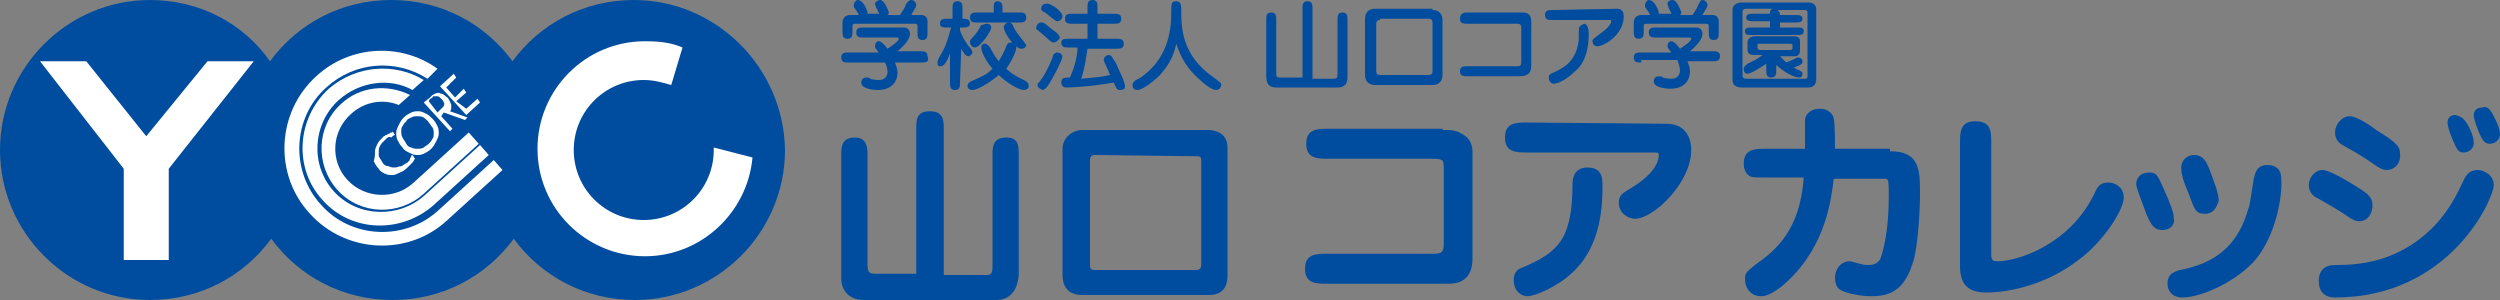
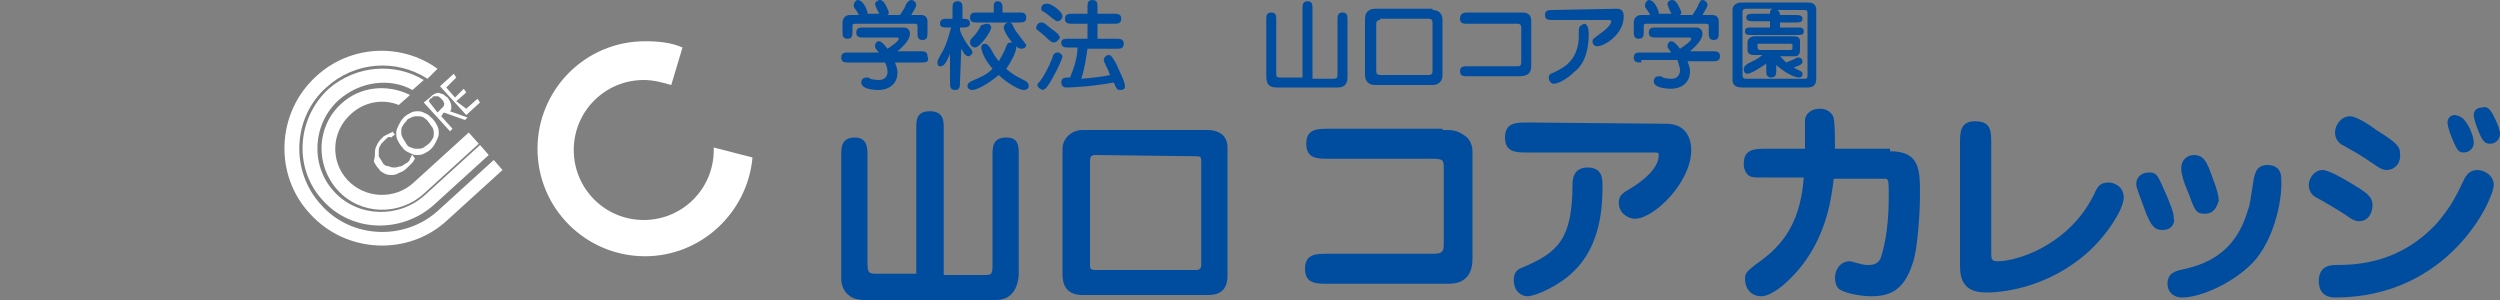
<svg xmlns="http://www.w3.org/2000/svg" version="1.1" id="レイヤー_1" x="0px" y="0px" width="200px" height="24px" viewBox="0 0 200 24" style="enable-background:new 0 0 200 24;" xml:space="preserve">
  <rect x="0" y="0" width="200" height="24" fill="#808080" stroke="none" />
  <style type="text/css">
	.st0{fill:none;enable-background:new    ;}
	.st1{fill:#004DA0;}
	.st2{fill:#FFFFFF;}
</style>
  <path class="st0" d="M0,0" />
  <g>
-     <path class="st1" d="M50.7,0c-4,0-7.5,1.9-9.7,4.9c-2.2-3-5.7-4.9-9.7-4.9s-7.5,1.9-9.7,4.9C19.5,1.9,16,0,12,0C5.4,0,0,5.4,0,12   s5.4,12,12,12c4,0,7.5-1.9,9.7-4.9c2.2,3,5.7,4.9,9.7,4.9s7.5-1.9,9.7-4.9c2.2,3,5.7,4.9,9.7,4.9c6.6,0,12-5.4,12-12   C62.7,5.4,57.3,0,50.7,0z" />
    <g>
      <path class="st2" d="M57.1,11.8c0,0.1,0,0.1,0,0.2c0,3.1-2.5,5.6-5.6,5.6s-5.6-2.5-5.6-5.6s2.5-5.6,5.6-5.6c0.8,0,1.5,0.2,2.2,0.4    l0.9-3c-0.9-0.4-1.9-0.5-3-0.5c-4.8,0-8.6,3.9-8.6,8.6c0,4.8,3.9,8.6,8.6,8.6c4.5,0,8.2-3.5,8.6-7.9L57.1,11.8z" />
-       <polygon class="st2" points="20.3,4.9 16.6,4.9 11.7,10.9 6.9,4.9 3.2,4.9 9.9,13.5 9.9,20.8 13.5,20.8 13.5,13.5   " />
      <g>
        <g>
          <path class="st2" d="M30.9,11.1c-0.1,0.1-0.3,0.3-0.4,0.4c-0.1,0.2-0.2,0.3-0.2,0.5s0,0.3,0,0.5c0.1,0.2,0.2,0.3,0.3,0.5      c0.1,0.2,0.3,0.3,0.5,0.3c0.2,0.1,0.3,0.1,0.5,0.1s0.3-0.1,0.5-0.1c0.2-0.1,0.3-0.2,0.5-0.3l0.1-0.1c0,0,0.1-0.1,0.1-0.2      c0-0.1,0.1-0.1,0.1-0.2c0-0.1,0.1-0.1,0.1-0.1l0.2,0.3c-0.1,0.1-0.1,0.2-0.2,0.3c-0.1,0.1-0.2,0.2-0.3,0.3      c-0.2,0.2-0.4,0.4-0.7,0.5c-0.2,0.1-0.4,0.2-0.6,0.2s-0.4,0-0.6-0.1s-0.4-0.2-0.5-0.4c-0.2-0.2-0.3-0.4-0.4-0.6      c0.1-0.3,0.1-0.6,0.1-0.8s0.1-0.4,0.2-0.6c0.1-0.2,0.3-0.4,0.5-0.6c0.1,0,0.1-0.1,0.2-0.1s0.1-0.1,0.2-0.1s0.1-0.1,0.2-0.1      s0.1,0,0.1-0.1l0.2,0.3c-0.1,0-0.2,0.1-0.3,0.2C31.1,10.9,31,11,30.9,11.1z" />
          <path class="st2" d="M34.6,9.5c0.2,0.2,0.3,0.4,0.4,0.6c0.1,0.2,0.1,0.4,0.1,0.6c0,0.2-0.1,0.4-0.2,0.6      c-0.1,0.2-0.2,0.4-0.4,0.6c-0.2,0.2-0.4,0.3-0.6,0.4c-0.2,0.1-0.4,0.1-0.6,0.1c-0.2,0-0.4-0.1-0.6-0.2c-0.2-0.1-0.4-0.2-0.5-0.4      c-0.2-0.2-0.3-0.4-0.4-0.6c-0.1-0.2-0.1-0.4-0.1-0.6c0-0.2,0.1-0.4,0.2-0.6c0.1-0.2,0.2-0.4,0.4-0.6c0.2-0.2,0.4-0.3,0.6-0.4      c0.2-0.1,0.4-0.1,0.6-0.1c0.2,0,0.4,0.1,0.6,0.2C34.3,9.2,34.4,9.3,34.6,9.5z M34.3,9.8c-0.1-0.2-0.3-0.3-0.4-0.4      c-0.2-0.1-0.3-0.1-0.5-0.1s-0.3,0-0.5,0.1s-0.3,0.1-0.4,0.3c-0.1,0.1-0.2,0.2-0.3,0.4c-0.1,0.1-0.1,0.3-0.1,0.4      c0,0.2,0,0.3,0.1,0.5s0.2,0.3,0.3,0.5s0.3,0.3,0.4,0.3c0.2,0.1,0.3,0.1,0.5,0.1s0.3,0,0.5-0.1c0.1-0.1,0.3-0.2,0.4-0.3      c0.1-0.1,0.2-0.2,0.3-0.4c0.1-0.1,0.1-0.3,0.1-0.4c0-0.2,0-0.3-0.1-0.5C34.5,10.1,34.4,9.9,34.3,9.8z" />
          <path class="st2" d="M35.3,9.3l0.9,1L36,10.5l-2.1-2.3l0.5-0.4c0.1-0.1,0.1-0.1,0.2-0.2c0.1,0,0.1-0.1,0.2-0.1      c0.2-0.1,0.3-0.1,0.5,0c0.2,0,0.3,0.2,0.5,0.3C35.9,7.9,35.9,8,36,8.1c0,0.1,0.1,0.2,0.1,0.3s0,0.2,0,0.3S36,8.9,36,8.9l0,0      l1.4,0.5l-0.2,0.2L35.5,9L35.3,9.3z M34.3,8.1L35,9l0.2-0.2c0.1-0.1,0.1-0.1,0.2-0.2l0.1-0.1c0-0.1,0.1-0.2,0-0.3      c0-0.1-0.1-0.2-0.2-0.3c-0.1-0.1-0.2-0.2-0.3-0.2s-0.2,0-0.3,0c0,0-0.1,0-0.1,0.1c0,0-0.1,0.1-0.2,0.1L34.3,8.1z" />
          <path class="st2" d="M37.3,8.7l0.9-0.8l0.2,0.3l-1.1,1l-2.1-2.3l1.1-1l0.2,0.3L35.7,7l0.7,0.8l0.7-0.7l0.2,0.3l-0.8,0.7      L37.3,8.7z" />
        </g>
        <g>
          <path class="st2" d="M37.5,10.6l-4.4,4c-1.5,1.4-3.9,1.3-5.3-0.2s-1.3-3.9,0.3-5.3c1.1-1,2.6-1.2,3.8-0.7l0.9-0.8      c-1.8-0.9-4-0.7-5.5,0.7c-2,1.8-2.1,4.9-0.3,6.9c1.8,2,4.9,2.1,6.9,0.3l4.4-4L37.5,10.6z" />
          <path class="st2" d="M38.4,11.6l-4.4,4c-2.1,1.9-5.4,1.8-7.3-0.3S25,9.9,27.1,8c1.7-1.5,4.1-1.8,5.9-0.8l0.9-0.8      c-2.3-1.4-5.4-1.2-7.6,0.7c-2.6,2.4-2.8,6.4-0.5,8.9c2.3,2.6,6.3,2.7,8.9,0.4l4.4-4L38.4,11.6z" />
          <path class="st2" d="M39.5,12.8l-4.4,4c-2.7,2.5-7,2.3-9.4-0.4c-2.5-2.7-2.3-7,0.4-9.4c2.3-2.1,5.6-2.3,8.1-0.7L35,5.5      c-2.9-2.1-7-1.9-9.7,0.6c-3.2,2.9-3.4,7.9-0.5,11c2.9,3.2,7.9,3.4,11,0.5l4.4-4L39.5,12.8z" />
        </g>
      </g>
    </g>
  </g>
  <g>
    <g>
      <path class="st1" d="M73.3,22V10.3c0-0.7,0-1.4,1.1-1.4s1.1,0.8,1.1,1.4V22h3.2c0.6,0,0.7,0,0.7-0.8v-8.8c0-0.6,0-1.4,1.1-1.4    c1,0,1,0.7,1,1.4v9.5c0,0.3-0.1,2.1-1.8,2.1H69.1c-1.2,0-1.8-0.8-1.8-1.7v-9.9c0-0.6,0-1.4,1.1-1.4c1,0,1,0.9,1,1.4V21    c0,0.9,0.1,0.9,0.9,0.9h3V22z" />
      <path class="st1" d="M96.6,10.4c0.2,0,1.6,0,1.6,1.4V22c0,0.4,0,1.6-1.5,1.6H86.6c-1.5,0-1.6-1.1-1.6-1.7v-10    c0-0.8,0.7-1.5,1.6-1.5H96.6z M87.6,12.4c-0.4,0-0.4,0.3-0.4,0.5v8.2c0,0.4,0,0.5,0.5,0.5h8c0.4,0,0.4-0.3,0.4-0.5V13    c0-0.4,0-0.5-0.4-0.5L87.6,12.4L87.6,12.4z" />
      <path class="st1" d="M115.4,10.4c0.8,0,1.1,0,1.7,0.4c0.7,0.4,0.7,1.2,0.7,1.4v8.5c0,2-1.5,2-2,2h-9.6c-0.9,0-1.8,0-1.8-1.2    s0.9-1.2,1.8-1.2h8.5c0.7,0,0.8-0.2,0.8-0.8v-6c0-0.7,0-0.8-1-0.8h-8.2c-0.9,0-1.8,0-1.8-1.2s0.9-1.2,1.8-1.2h9.1V10.4z" />
      <path class="st1" d="M133.3,9.9c1.8,0,2,1.5,2,2.1c0,2.6-3,5.5-4.5,5.5c-0.5,0-1.3-0.4-1.3-1.3c0-0.6,0.4-0.8,0.9-1.1    c1-0.6,2.3-1.6,2.3-2.7c0-0.2-0.1-0.2-0.4-0.2h-10.1c-0.9,0-1.8,0-1.8-1.2s0.9-1.2,1.8-1.2L133.3,9.9L133.3,9.9z M128.2,14.9    c0,1.5-0.1,4.7-2.3,6.8c-1.2,1.2-3.1,2-3.7,2c-0.5,0-1.1-0.4-1.1-1.3c0-0.7,0.4-0.9,0.7-1c2.8-1.2,4-2.2,4-6.7    c0-0.8,0.4-1.3,1.2-1.3C128.2,13.4,128.2,14.3,128.2,14.9z" />
      <path class="st1" d="M151.2,12.1c2.4,0,2.4,1.5,2.4,3.5c0,1.4-0.2,4.5-0.6,5.5c-0.7,2.2-1.9,2.6-3.3,2.6c-0.7,0-2.1-0.2-2.6-0.6    c-0.2-0.2-0.3-0.5-0.3-0.9c0-0.6,0.4-1.3,1.2-1.3c0.1,0,0.7,0.2,0.8,0.2c0.3,0.1,0.5,0.1,0.7,0.1c0.6,0,0.9-0.3,1-0.7    c0.1-0.3,0.6-1.9,0.6-4.7c0-1.2,0-1.4-0.2-1.5c-0.1,0-0.1,0-0.6,0h-3.6c-0.2,1.6-0.6,5.3-3.7,8.2c-0.2,0.2-1.3,1.2-2.1,1.2    s-1.3-0.6-1.3-1.4c0-0.5,0.2-0.6,0.8-1.1c1.7-1.2,3.6-2.8,3.9-7h-3c-1,0-1.1,0-1.3-0.1s-0.5-0.4-0.5-1c0-1.2,0.9-1.2,1.8-1.2h3.1    c0-0.4,0-2,0-2.3s0.3-0.9,1.2-0.9c0.8,0,1.1,0.6,1.1,0.8c0.1,0.4,0.1,1.9,0.1,2.4h4.4V12.1z" />
      <path class="st1" d="M159.3,20.3c0,0.5,0.1,0.6,0.5,0.6c1.6,0,5.7-1.3,7.7-5.3c0.3-0.7,0.5-1,1.2-1c0.4,0,1.2,0.3,1.2,1.2    c0,0.9-1.3,3-3,4.5c-2.9,2.5-6.2,3.1-8,3.1c-1.5,0-2.1-0.7-2.1-2.1v-9.8c0-0.9,0-1.8,1.2-1.8c1.3,0,1.3,0.8,1.3,1.8L159.3,20.3    L159.3,20.3z" />
      <path class="st1" d="M173,18.4c-0.7,0-0.9-0.4-1.3-1.3c-0.7-1.9-0.8-2.1-0.8-2.4c0-0.4,0.3-0.9,1-0.9s0.7,0.2,1.5,2    c0.5,1.2,0.5,1.4,0.5,1.7C174,17.6,173.9,18.4,173,18.4z M180.5,20.7c-1.5,1.8-4.4,3.1-5.9,3.1c-0.8,0-1.2-0.5-1.2-1.1    c0-0.9,0.7-1,1-1.1c2-0.4,4.4-1.3,5.4-4.7c0.2-0.5,0.2-0.7,0.5-2.6c0.1-0.4,0.2-1.1,1.1-1.1c0.5,0,1.1,0.2,1.1,1.1    C182.6,15.7,182.1,18.7,180.5,20.7z M176.4,17.1c-0.7,0-0.8-0.2-1.3-1.6c-0.1-0.2-0.5-1.2-0.5-1.4c-0.1-0.3-0.1-0.5-0.1-0.7    c0-0.6,0.5-1,1-1c0.8,0,1,0.6,1.2,1c0.4,1.1,0.8,2,0.8,2.7C177.4,16.2,177.3,17.1,176.4,17.1z" />
      <path class="st1" d="M188.7,17.7c-0.2,0-0.5-0.1-0.9-0.4s-2.1-1.3-2.5-1.5c-0.2-0.1-0.6-0.4-0.6-1s0.5-1.2,1.1-1.2s2.2,1,3,1.5    c0.6,0.4,1,0.7,1,1.3C189.8,17,189.5,17.7,188.7,17.7z M185.5,22.5c0-0.9,0.5-1.3,1.3-1.3c1.7,0,5.2-0.1,8.2-3.4    c1-1.2,1.4-1.9,2.2-3.6c0.1-0.1,0.3-0.6,1-0.6c0.5,0,1.3,0.4,1.3,1.2c0,1.1-3.5,9-12.7,9C185.7,23.8,185.5,23,185.5,22.5z     M190.9,13.6c-0.3,0-0.6-0.2-0.9-0.4c-0.6-0.4-0.8-0.6-2.6-1.6c-0.2-0.1-0.6-0.4-0.6-1s0.5-1.3,1.2-1.3c0.5,0,1.6,0.7,2.1,1.1    c1.8,1.1,1.9,1.4,1.9,1.9C192.1,12.9,191.7,13.6,190.9,13.6z M197.3,9.8c0.1,0.1,0.6,1,0.6,1.6s-0.5,0.8-0.8,0.8    c-0.4,0-0.5-0.2-0.7-0.6c-0.2-0.4-0.6-1.4-0.6-1.8s0.3-0.6,0.6-0.6C196.9,9.3,197.1,9.5,197.3,9.8z M199.4,9.1    c0.1,0.2,0.6,1.1,0.6,1.6s-0.4,0.8-0.8,0.8c-0.4,0-0.5-0.2-0.7-0.5c-0.2-0.4-0.6-1.4-0.6-1.8c0-0.4,0.3-0.6,0.7-0.6    C198.9,8.5,199.1,8.6,199.4,9.1z" />
    </g>
    <g>
      <path class="st1" d="M67.9,5c-0.3,0-0.6,0-0.6-0.4s0.3-0.4,0.6-0.4h2.4C70.1,3.9,70,3.9,70,3.7s0.1-0.4,0.3-0.4    c0.2,0,0.4,0.2,0.7,0.6c0.3-0.2,0.9-0.6,0.9-0.8C71.9,3,71.8,3,71.7,3h-2.6c-0.3,0-0.6,0-0.6-0.4s0.3-0.4,0.6-0.4h3.2    c0.3,0,0.5,0.2,0.5,0.5c0,0.4-0.4,0.9-1,1.4h1.8c0.3,0,0.6,0,0.6,0.4C74.4,5,74,5,73.7,5h-2.1c0.1,0.3,0.2,0.5,0.2,0.8    c0,1-0.8,1.4-1.5,1.4c-0.5,0-1.4-0.1-1.4-0.6c0,0,0-0.4,0.4-0.4c0.1,0,0.3,0,0.3,0.1c0.4,0.1,0.6,0.1,0.7,0.1    C71,6.4,71,5.8,71,5.8c0-0.2,0-0.4-0.2-0.8H67.9z M70.4,1.2C70.3,1,70,0.5,70,0.3C70,0.2,70.2,0,70.4,0c0.2,0,0.3,0.2,0.4,0.3    C71,0.7,71.1,0.9,71.1,1s0,0.1-0.1,0.2h1c0.2-0.3,0.4-0.6,0.5-0.9C72.6,0.2,72.7,0,72.9,0c0.2,0,0.4,0.2,0.4,0.4s-0.2,0.4-0.4,0.8    h0.8c0.3,0,0.5,0.2,0.5,0.5v0.9c0,0.3,0,0.6-0.4,0.6s-0.4-0.3-0.4-0.6V2.2c0-0.2,0-0.3-0.2-0.3h-4.8c-0.1,0-0.2,0-0.2,0.2v0.4    c0,0.3,0,0.6-0.4,0.6s-0.4-0.3-0.4-0.6V1.8c0-0.3,0.2-0.6,0.6-0.6h0.7c0-0.1-0.3-0.5-0.3-0.5c-0.1-0.1-0.1-0.2-0.1-0.3    c0-0.2,0.2-0.4,0.3-0.4c0.5,0,0.8,0.9,0.8,1s0,0.1,0,0.1h1V1.2z" />
      <path class="st1" d="M76.8,6.6c0,0.3,0,0.6-0.4,0.6S76,6.9,76,6.6V4.3c-0.4,1-0.6,1-0.8,1C75,5.3,75,5.1,75,5s0-0.2,0.3-0.7    c0.5-0.8,0.7-1.9,0.8-2.1h-0.3c-0.3,0-0.6,0-0.6-0.3c0-0.4,0.3-0.4,0.6-0.4h0.4V0.7c0-0.3,0-0.6,0.4-0.6S77,0.4,77,0.7v0.8h0    c0.3,0,0.6,0,0.6,0.4c0,0.3-0.4,0.3-0.6,0.3h-0.2v0.2c0.1,0.4,0.4,0.9,0.7,1.3c0.2,0.2,0.3,0.4,0.3,0.5s-0.2,0.3-0.3,0.3    c-0.3,0-0.4-0.3-0.6-0.6L76.8,6.6L76.8,6.6z M80.5,3.7c0.1-0.2,0.1-0.3,0.4-0.3c0.2,0,0.4,0.2,0.4,0.4c0,0.4-0.5,1.3-0.8,1.7    C81,6,81.9,6.4,81.9,6.4c0.2,0.1,0.4,0.2,0.4,0.5c0,0.1-0.1,0.3-0.4,0.3c-0.4,0-1.4-0.6-2-1.2c-0.7,0.6-1.7,1.2-2.1,1.2    c-0.2,0-0.4-0.1-0.4-0.3c0-0.2,0.1-0.3,0.3-0.4c0.9-0.4,1.2-0.5,1.7-1c-0.6-0.7-0.9-1.4-0.9-1.7c0-0.2,0.1-0.3,0.3-0.3    c0.2,0,0.3,0.2,0.4,0.3c0.3,0.5,0.3,0.6,0.7,1.1C80.2,4.4,80.4,4,80.5,3.7z M79.5,0.9V0.5c0-0.1,0-0.4,0.3-0.4    c0.4,0,0.4,0.4,0.4,0.5V1h1.3c0.3,0,0.6,0,0.6,0.4s-0.3,0.4-0.6,0.4h-3.3c-0.3,0-0.6,0-0.6-0.4S77.9,1,78.2,1h1.3V0.9z M79.3,2.2    c0,0.3-0.9,1.6-1.3,1.6c-0.2,0-0.4-0.2-0.4-0.4c0-0.1,0-0.2,0.2-0.4c0.3-0.3,0.5-0.6,0.7-1c0.2,0,0.2-0.1,0.5-0.1    C79.2,1.9,79.3,2.1,79.3,2.2z M82.1,3.6c0,0.1-0.1,0.3-0.4,0.3c-0.5,0-1.4-1.3-1.4-1.7c0-0.2,0.2-0.4,0.4-0.4    c0.2,0,0.3,0.1,0.4,0.4c0.2,0.4,0.5,0.7,0.7,1C82,3.4,82,3.5,82,3.5C82.1,3.5,82.1,3.6,82.1,3.6z" />
      <path class="st1" d="M84.3,3.4c-0.1,0-0.2,0-0.7-0.5c-0.1-0.1-0.5-0.4-0.6-0.5c-0.1,0-0.1-0.1-0.1-0.2c0-0.1,0.1-0.4,0.4-0.4    c0.2,0,0.2,0,0.8,0.5c0.6,0.4,0.6,0.5,0.7,0.7C84.7,3.2,84.5,3.4,84.3,3.4z M84,6.6c-0.3,0.5-0.5,0.6-0.6,0.6    C83.2,7.1,83,7,83,6.8c0-0.1,0-0.1,0.2-0.3c0.3-0.4,0.7-1.1,1-1.9c0-0.1,0.1-0.4,0.4-0.4S85,4.5,85,4.5C84.9,5,84.3,6.1,84,6.6z     M85,1.3c0,0.2-0.2,0.4-0.4,0.4c-0.1,0-0.1,0-0.5-0.3c-0.1-0.1-0.6-0.5-0.7-0.5c-0.1-0.1-0.1-0.1-0.1-0.2c0-0.3,0.2-0.4,0.4-0.4    C84,0.2,85,0.9,85,1.3z M85.5,3.8c-0.3,0-0.6,0-0.6-0.4c0-0.3,0.3-0.3,0.6-0.3H87V1.9h-1.2c-0.3,0-0.6,0-0.6-0.4s0.3-0.4,0.6-0.4    H87V0.6C87,0.3,87,0,87.4,0s0.4,0.3,0.4,0.6v0.5h1.3c0.3,0,0.6,0,0.6,0.4s-0.3,0.4-0.6,0.4h-1.3v1.2h1.5c0.3,0,0.6,0,0.6,0.4    s-0.3,0.4-0.6,0.4H87c-0.1,0.6-0.2,1.5-0.5,2.4c1.2-0.1,1.9-0.2,2.3-0.3c-0.1-0.3-0.2-0.5-0.3-0.7c-0.2-0.4-0.2-0.5-0.2-0.5    c0-0.2,0.2-0.4,0.4-0.4c0.2,0,0.3,0.2,0.6,0.7C89.4,5.4,90,6.5,90,6.9c0,0.2-0.1,0.3-0.4,0.3S89.3,7,89.1,6.6    C87.5,6.9,85.8,7,85.3,7c-0.4,0-0.4-0.4-0.4-0.4c0-0.4,0.3-0.4,0.7-0.4c0.3-0.7,0.6-1.6,0.6-2.4C86.2,3.8,85.5,3.8,85.5,3.8z" />
-       <path class="st1" d="M92.8,6c-0.5,0.5-1.4,1.2-1.8,1.2s-0.4-0.3-0.4-0.4c0-0.2,0.2-0.4,0.5-0.5c2.5-1.6,2.6-4.2,2.6-5.3    c0-0.7,0-0.9,0.4-0.9s0.4,0.4,0.4,0.6c0,1.5,0,3.7,2.6,5.5c0.5,0.4,0.6,0.4,0.6,0.6s-0.2,0.4-0.4,0.4c-0.4,0-1.1-0.6-1.4-0.9    c-0.9-0.8-1.4-1.6-1.8-2.8C93.9,4.5,93.5,5.2,92.8,6z" />
      <path class="st1" d="M106.6,6.3c0.4,0,0.4-0.1,0.4-0.4V1.6c0-0.3,0-0.6,0.4-0.6s0.4,0.3,0.4,0.6v4.5c0,0.3,0,0.9-0.8,0.9h-4.8    c-0.5,0-0.9-0.1-0.9-0.9V1.6c0-0.3,0-0.6,0.4-0.6s0.4,0.3,0.4,0.6v4.3c0,0.3,0.1,0.3,0.4,0.3h1.7V0.7c0-0.3,0-0.6,0.4-0.6    s0.4,0.3,0.4,0.6v5.6C105,6.3,106.6,6.3,106.6,6.3z" />
      <path class="st1" d="M114.6,0.8c0.5,0,0.8,0.3,0.8,0.8V6c0,0.5-0.3,0.8-0.8,0.8H110c-0.5,0-0.8-0.3-0.8-0.8V1.5    c0-0.5,0.3-0.8,0.8-0.8h4.6V0.8z M110.4,1.6c-0.2,0-0.3,0.1-0.3,0.3v3.8c0,0.2,0.1,0.3,0.3,0.3h3.9c0.2,0,0.3-0.1,0.3-0.3V1.8    c0-0.2-0.1-0.3-0.3-0.3h-3.9V1.6z" />
      <path class="st1" d="M121.7,1c0.3,0,0.8,0,0.8,0.7v3.4c0,0.5,0,1-1,1h-4.1c-0.3,0-0.6,0-0.6-0.4s0.3-0.4,0.6-0.4h3.9    c0.3,0,0.4,0,0.4-0.4V2.2c0-0.2-0.1-0.3-0.3-0.3h-4c-0.3,0-0.6,0-0.6-0.4c0-0.5,0.4-0.5,0.6-0.5C117.4,1,121.7,1,121.7,1z" />
      <path class="st1" d="M129.3,0.7c0.2,0,0.6,0,0.6,0.6c0,1.5-1.6,2.4-2.1,2.4c-0.3,0-0.4-0.2-0.4-0.4s0.1-0.2,0.6-0.6    c0.6-0.4,0.9-0.8,0.9-1c0-0.1-0.1-0.1-0.3-0.1h-4.4c-0.3,0-0.6,0-0.6-0.4s0.3-0.4,0.6-0.4L129.3,0.7L129.3,0.7z M127.1,2.7    c0,1.9-0.7,2.7-1.1,3c-0.7,0.7-1.4,1-1.7,1c-0.2,0-0.4-0.2-0.4-0.5c0-0.2,0.1-0.3,0.4-0.4c0.6-0.3,1-0.5,1.4-1    c0.5-0.6,0.6-1.5,0.6-1.7c0-0.8,0-0.9,0.1-1s0.3-0.2,0.4-0.2C127,2,127.1,2.3,127.1,2.7z" />
      <path class="st1" d="M131.3,5c-0.3,0-0.6,0-0.6-0.4s0.3-0.4,0.6-0.4h2.4c-0.3-0.4-0.3-0.4-0.3-0.5c0-0.2,0.1-0.4,0.3-0.4    s0.4,0.2,0.7,0.6c0.3-0.2,0.9-0.6,0.9-0.8c0-0.1-0.1-0.1-0.2-0.1h-2.6c-0.3,0-0.6,0-0.6-0.4s0.3-0.4,0.6-0.4h3.2    c0.3,0,0.5,0.2,0.5,0.5c0,0.4-0.4,0.9-1,1.4h1.8c0.3,0,0.6,0,0.6,0.4s-0.3,0.4-0.6,0.4h-2c0.1,0.3,0.2,0.5,0.2,0.8    c0,1-0.8,1.4-1.5,1.4c-0.5,0-1.4-0.1-1.4-0.6c0,0,0-0.4,0.4-0.4c0.1,0,0.3,0,0.3,0.1c0.4,0.1,0.6,0.1,0.7,0.1    c0.7,0,0.7-0.6,0.7-0.7c0-0.2-0.1-0.4-0.2-0.8h-2.9V5z M133.8,1.2c-0.1-0.1-0.4-0.7-0.4-0.9c0-0.1,0.1-0.3,0.4-0.3    c0.2,0,0.3,0.2,0.4,0.3c0.2,0.4,0.3,0.6,0.3,0.7c0,0.1,0,0.1-0.1,0.2h1c0.2-0.3,0.4-0.6,0.5-0.9C136,0.2,136,0,136.2,0    s0.4,0.2,0.4,0.4s-0.2,0.4-0.4,0.8h0.8c0.3,0,0.5,0.2,0.5,0.5v0.9c0,0.3,0,0.6-0.4,0.6s-0.4-0.3-0.4-0.6V2.2c0-0.2,0-0.3-0.2-0.3    h-4.8c-0.1,0-0.2,0-0.2,0.2v0.4c0,0.3,0,0.6-0.4,0.6s-0.4-0.3-0.4-0.6V1.8c0-0.3,0.2-0.6,0.6-0.6h0.7c0-0.1-0.3-0.5-0.3-0.5    c-0.1-0.1-0.1-0.2-0.1-0.3c0-0.2,0.2-0.4,0.3-0.4c0.5,0,0.8,0.9,0.8,1s0,0.1,0,0.1h1.1V1.2z" />
      <path class="st1" d="M144.6,0.2c0.2,0,0.7,0,0.7,0.6v5.5c0,0.7-0.5,0.7-0.7,0.7h-5.2c-0.7,0-0.8-0.3-0.8-0.7V0.8    c0-0.5,0.5-0.6,0.7-0.6C139.3,0.2,144.6,0.2,144.6,0.2z M141.6,2.1V1.7h-1.3c-0.3,0-0.6,0-0.6-0.3s0.3-0.3,0.6-0.3h1.3    c0-0.2,0-0.3,0.2-0.4h-2.1c-0.3,0-0.3,0.2-0.3,0.2V6c0,0.1,0,0.3,0.3,0.3h4.7c0.2,0,0.2-0.1,0.2-0.3V1c0-0.2-0.2-0.2-0.2-0.2h-2.2    c0.1,0.1,0.2,0.2,0.2,0.4h1.2c0.3,0,0.6,0,0.6,0.3s-0.3,0.3-0.6,0.3h-1.2v0.4h1.3c0.4,0,0.6,0,0.6,0.3s-0.2,0.3-0.6,0.3h-3.5    c-0.4,0-0.6,0-0.6-0.3s0.2-0.3,0.6-0.3h1.4V2.1z M142.4,4.5c0.1,0.1,0.3,0.3,0.5,0.5c0.2-0.1,0.5-0.2,0.7-0.3    c0.1-0.1,0.2-0.1,0.3-0.1s0.3,0.1,0.3,0.3c0,0.2-0.1,0.3-0.7,0.5c0.2,0.1,0.3,0.2,0.4,0.2c0.1,0.1,0.3,0.1,0.3,0.3    c0,0.2-0.1,0.3-0.3,0.3s-0.9-0.2-1.8-1v0.4c0,0.3,0,0.6-0.4,0.6s-0.4-0.3-0.4-0.6V5.1c-0.3,0.2-1.2,0.8-1.5,0.8s-0.3-0.3-0.3-0.4    c0-0.2,0.2-0.3,0.3-0.4c0.6-0.3,0.7-0.3,1.2-0.7h-0.6c-0.2,0-0.6,0-0.6-0.4V3.4c0-0.4,0.4-0.5,0.6-0.5h3.1c0.3,0,0.5,0.1,0.5,0.4    V4c0,0.1,0,0.5-0.4,0.5H142.4z M140.8,3.5c-0.2,0-0.2,0-0.2,0.1v0.2c0,0.1,0.1,0.2,0.2,0.2h2.4c0.2,0,0.2-0.1,0.2-0.2V3.6    c0-0.1-0.1-0.1-0.2-0.1H140.8z" />
    </g>
  </g>
</svg>